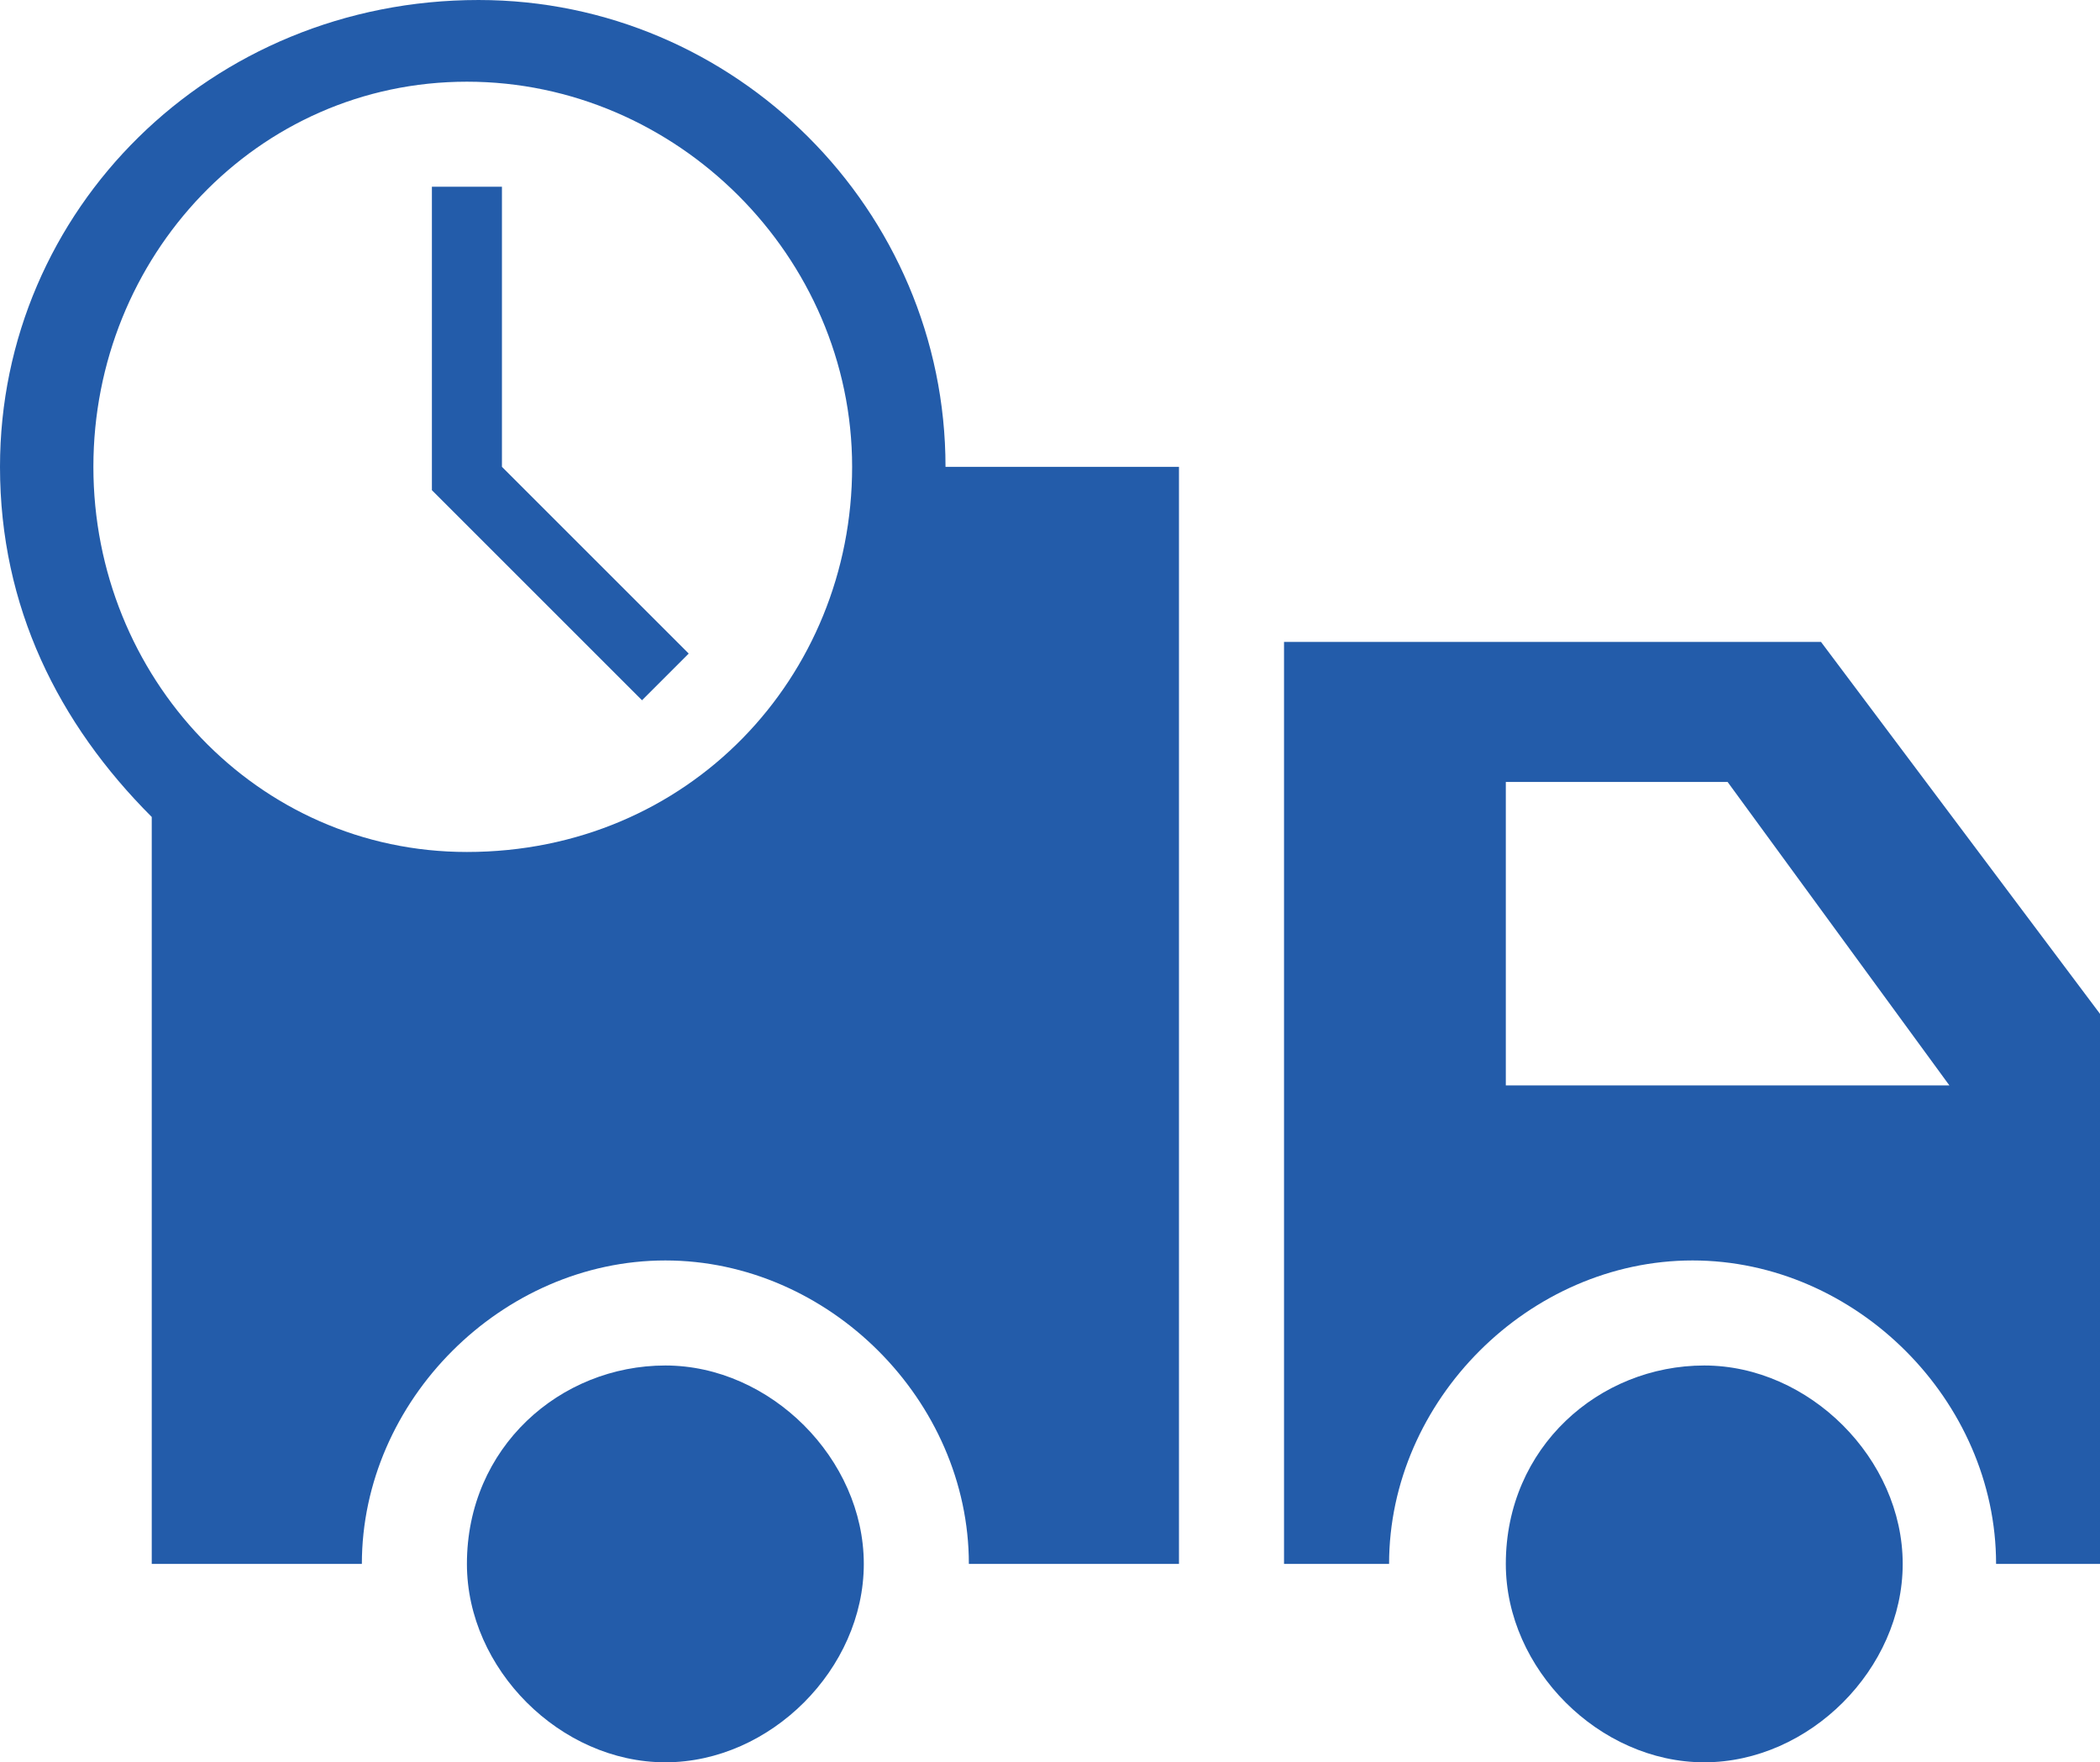
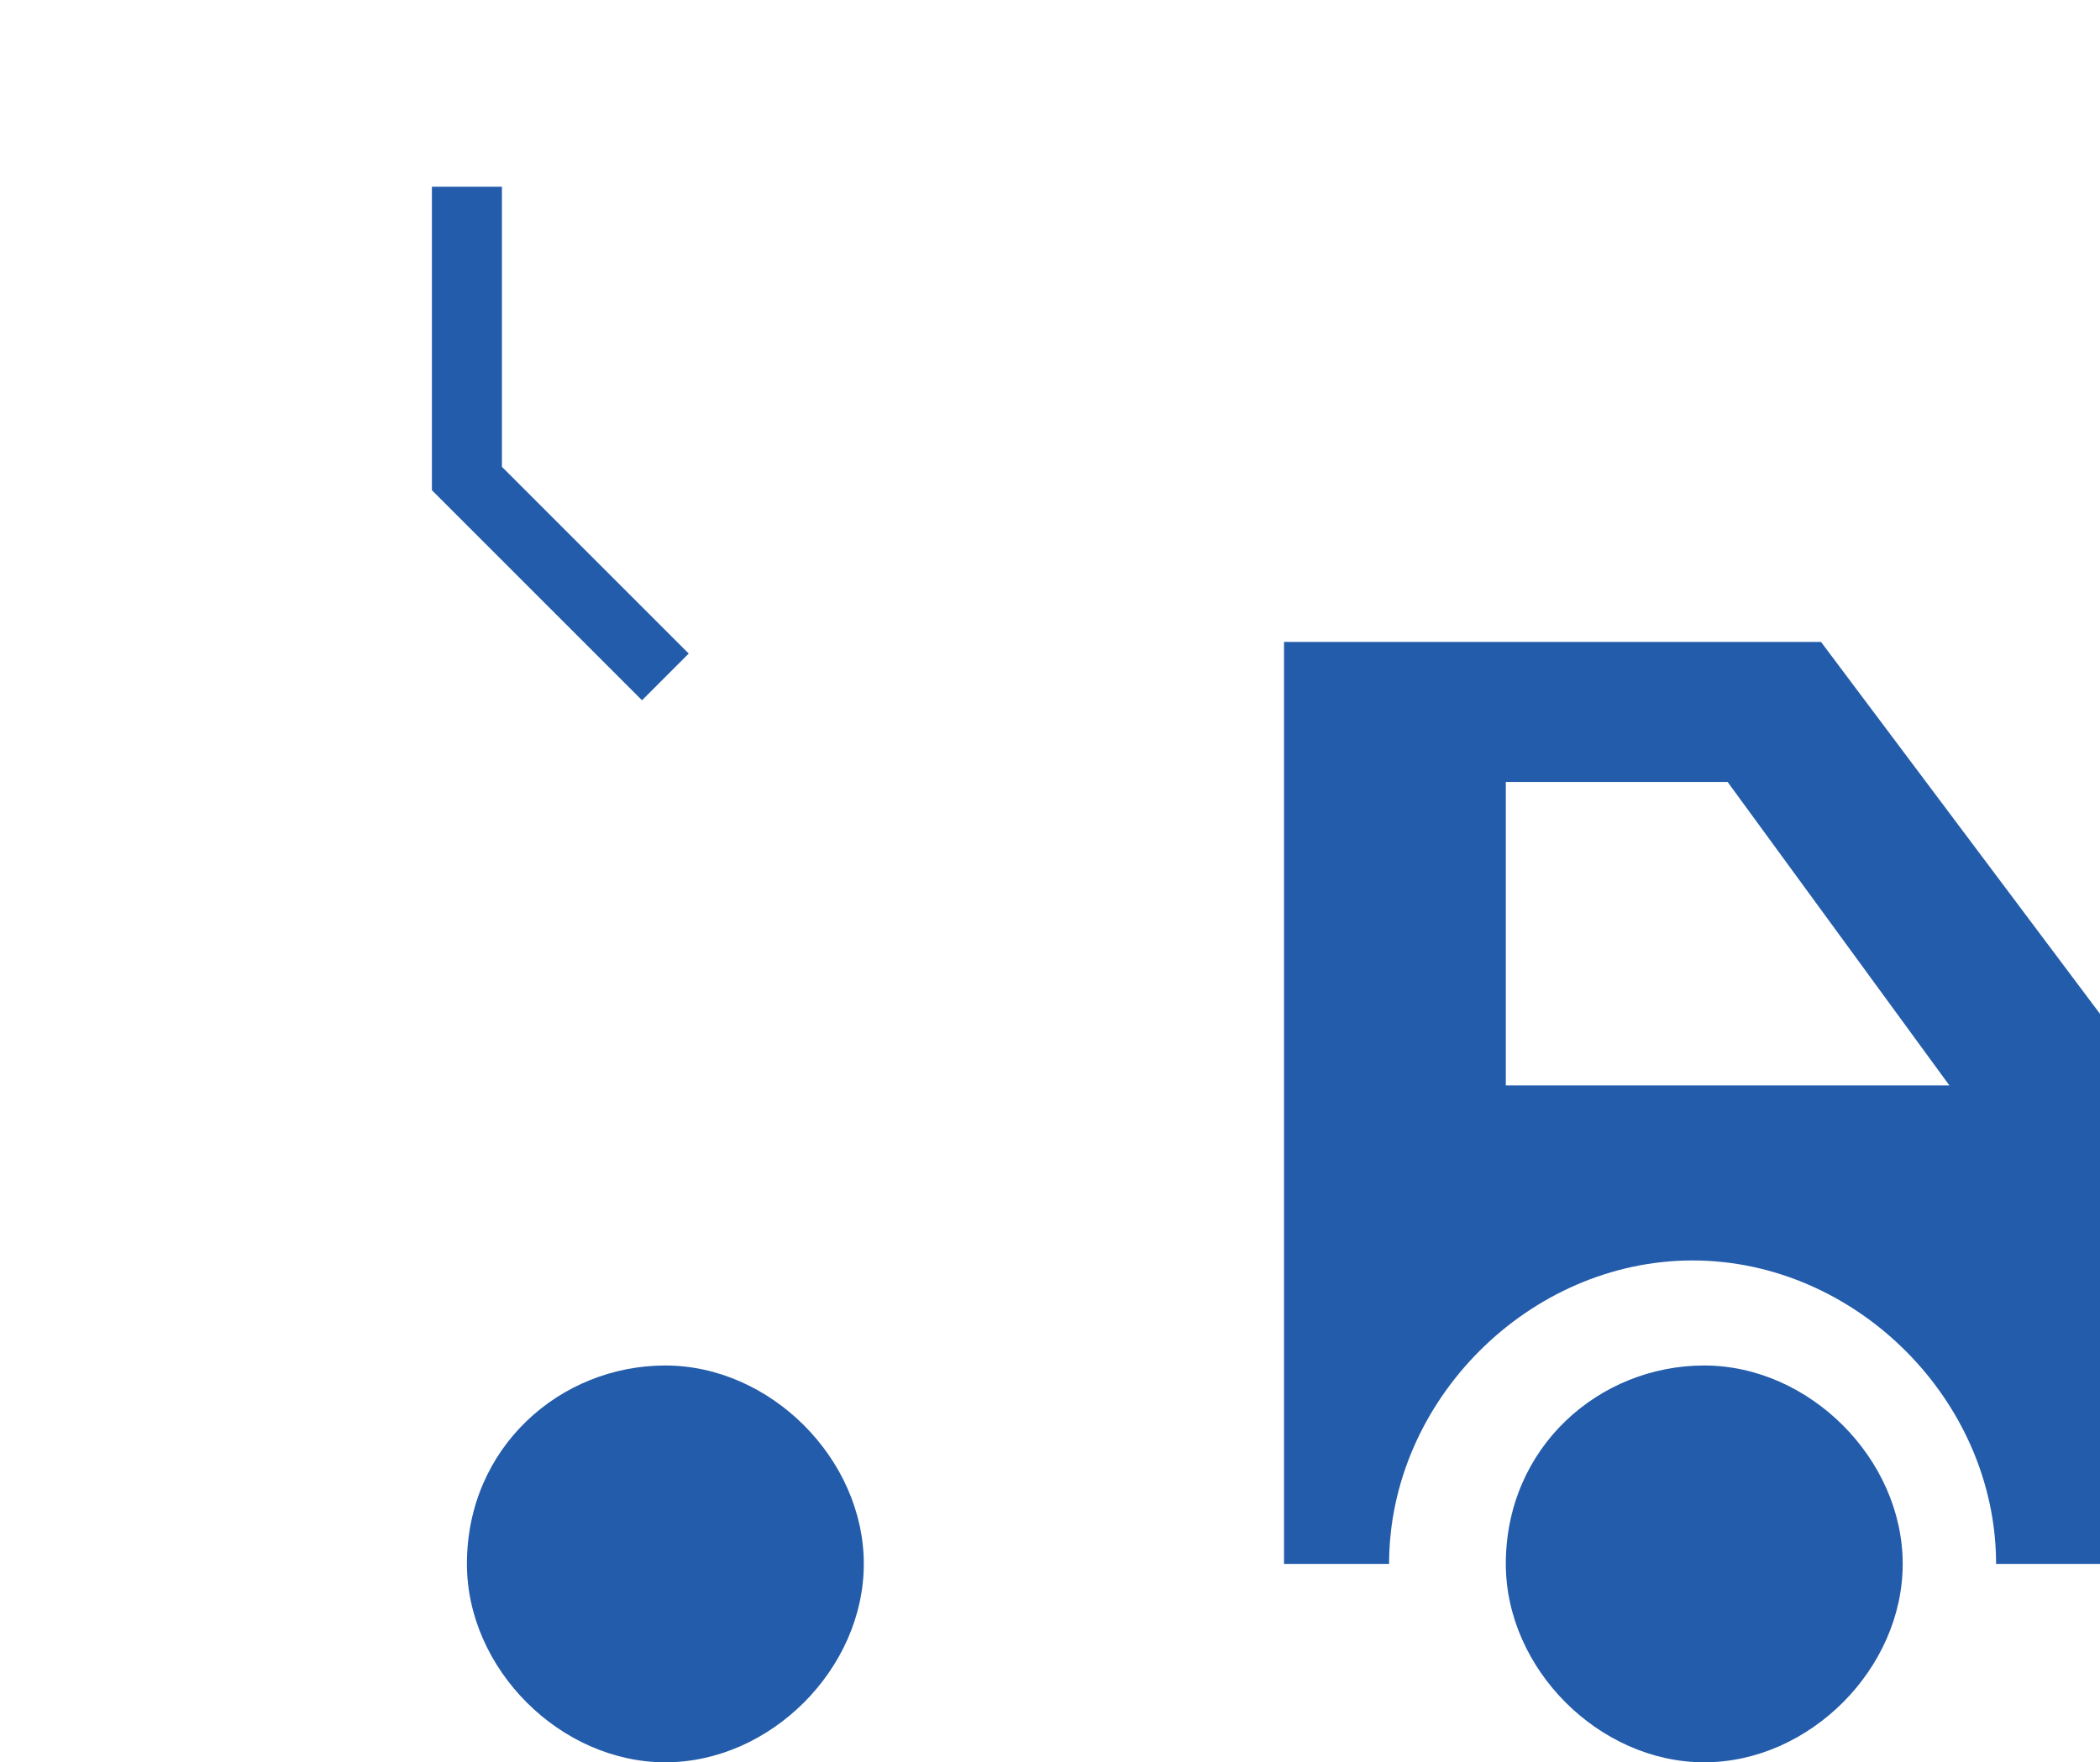
<svg xmlns="http://www.w3.org/2000/svg" t="1756865095440" class="icon" viewBox="0 0 1220 1024" version="1.1" p-id="9871" width="238.281" height="200">
  <path d="M271.258 908.715c0 61.033 54.252 115.285 115.285 115.285s115.285-54.252 115.285-115.285-54.252-115.285-115.285-115.285-115.285 47.47-115.285 115.285zM874.808 908.715c0 61.033 54.252 115.285 115.285 115.285 61.033 0 115.285-54.252 115.285-115.285 0-61.033-54.252-115.285-115.285-115.285s-115.285 47.47-115.285 115.285z" p-id="9872" fill="#235caa" />
  <path d="M1057.907 372.98H745.96v535.735h61.033c0-94.94 81.377-176.318 176.318-176.318s176.318 81.377 176.318 176.318h61.033V589.987l-162.755-217.007z m-183.099 257.695V454.358h128.848l128.848 176.318h-257.695zM291.603 271.258V108.503h-40.689v176.318L372.98 406.887l27.126-27.126L291.603 271.258z" p-id="9873" fill="#235caa" />
-   <path d="M549.298 271.258c0-149.192-122.066-271.258-271.258-271.258C122.066 0 0 122.066 0 271.258c0 81.377 33.907 149.192 88.159 203.444v434.013h122.066c0-94.94 81.377-176.318 176.318-176.318s176.318 81.377 176.318 176.318h122.066V271.258h-135.629zM271.258 495.046C149.192 495.046 54.252 393.325 54.252 271.258S149.192 47.47 271.258 47.47 495.046 149.192 495.046 271.258c0 122.066-94.94 223.788-223.788 223.788z" p-id="9874" fill="#235caa" />
</svg>